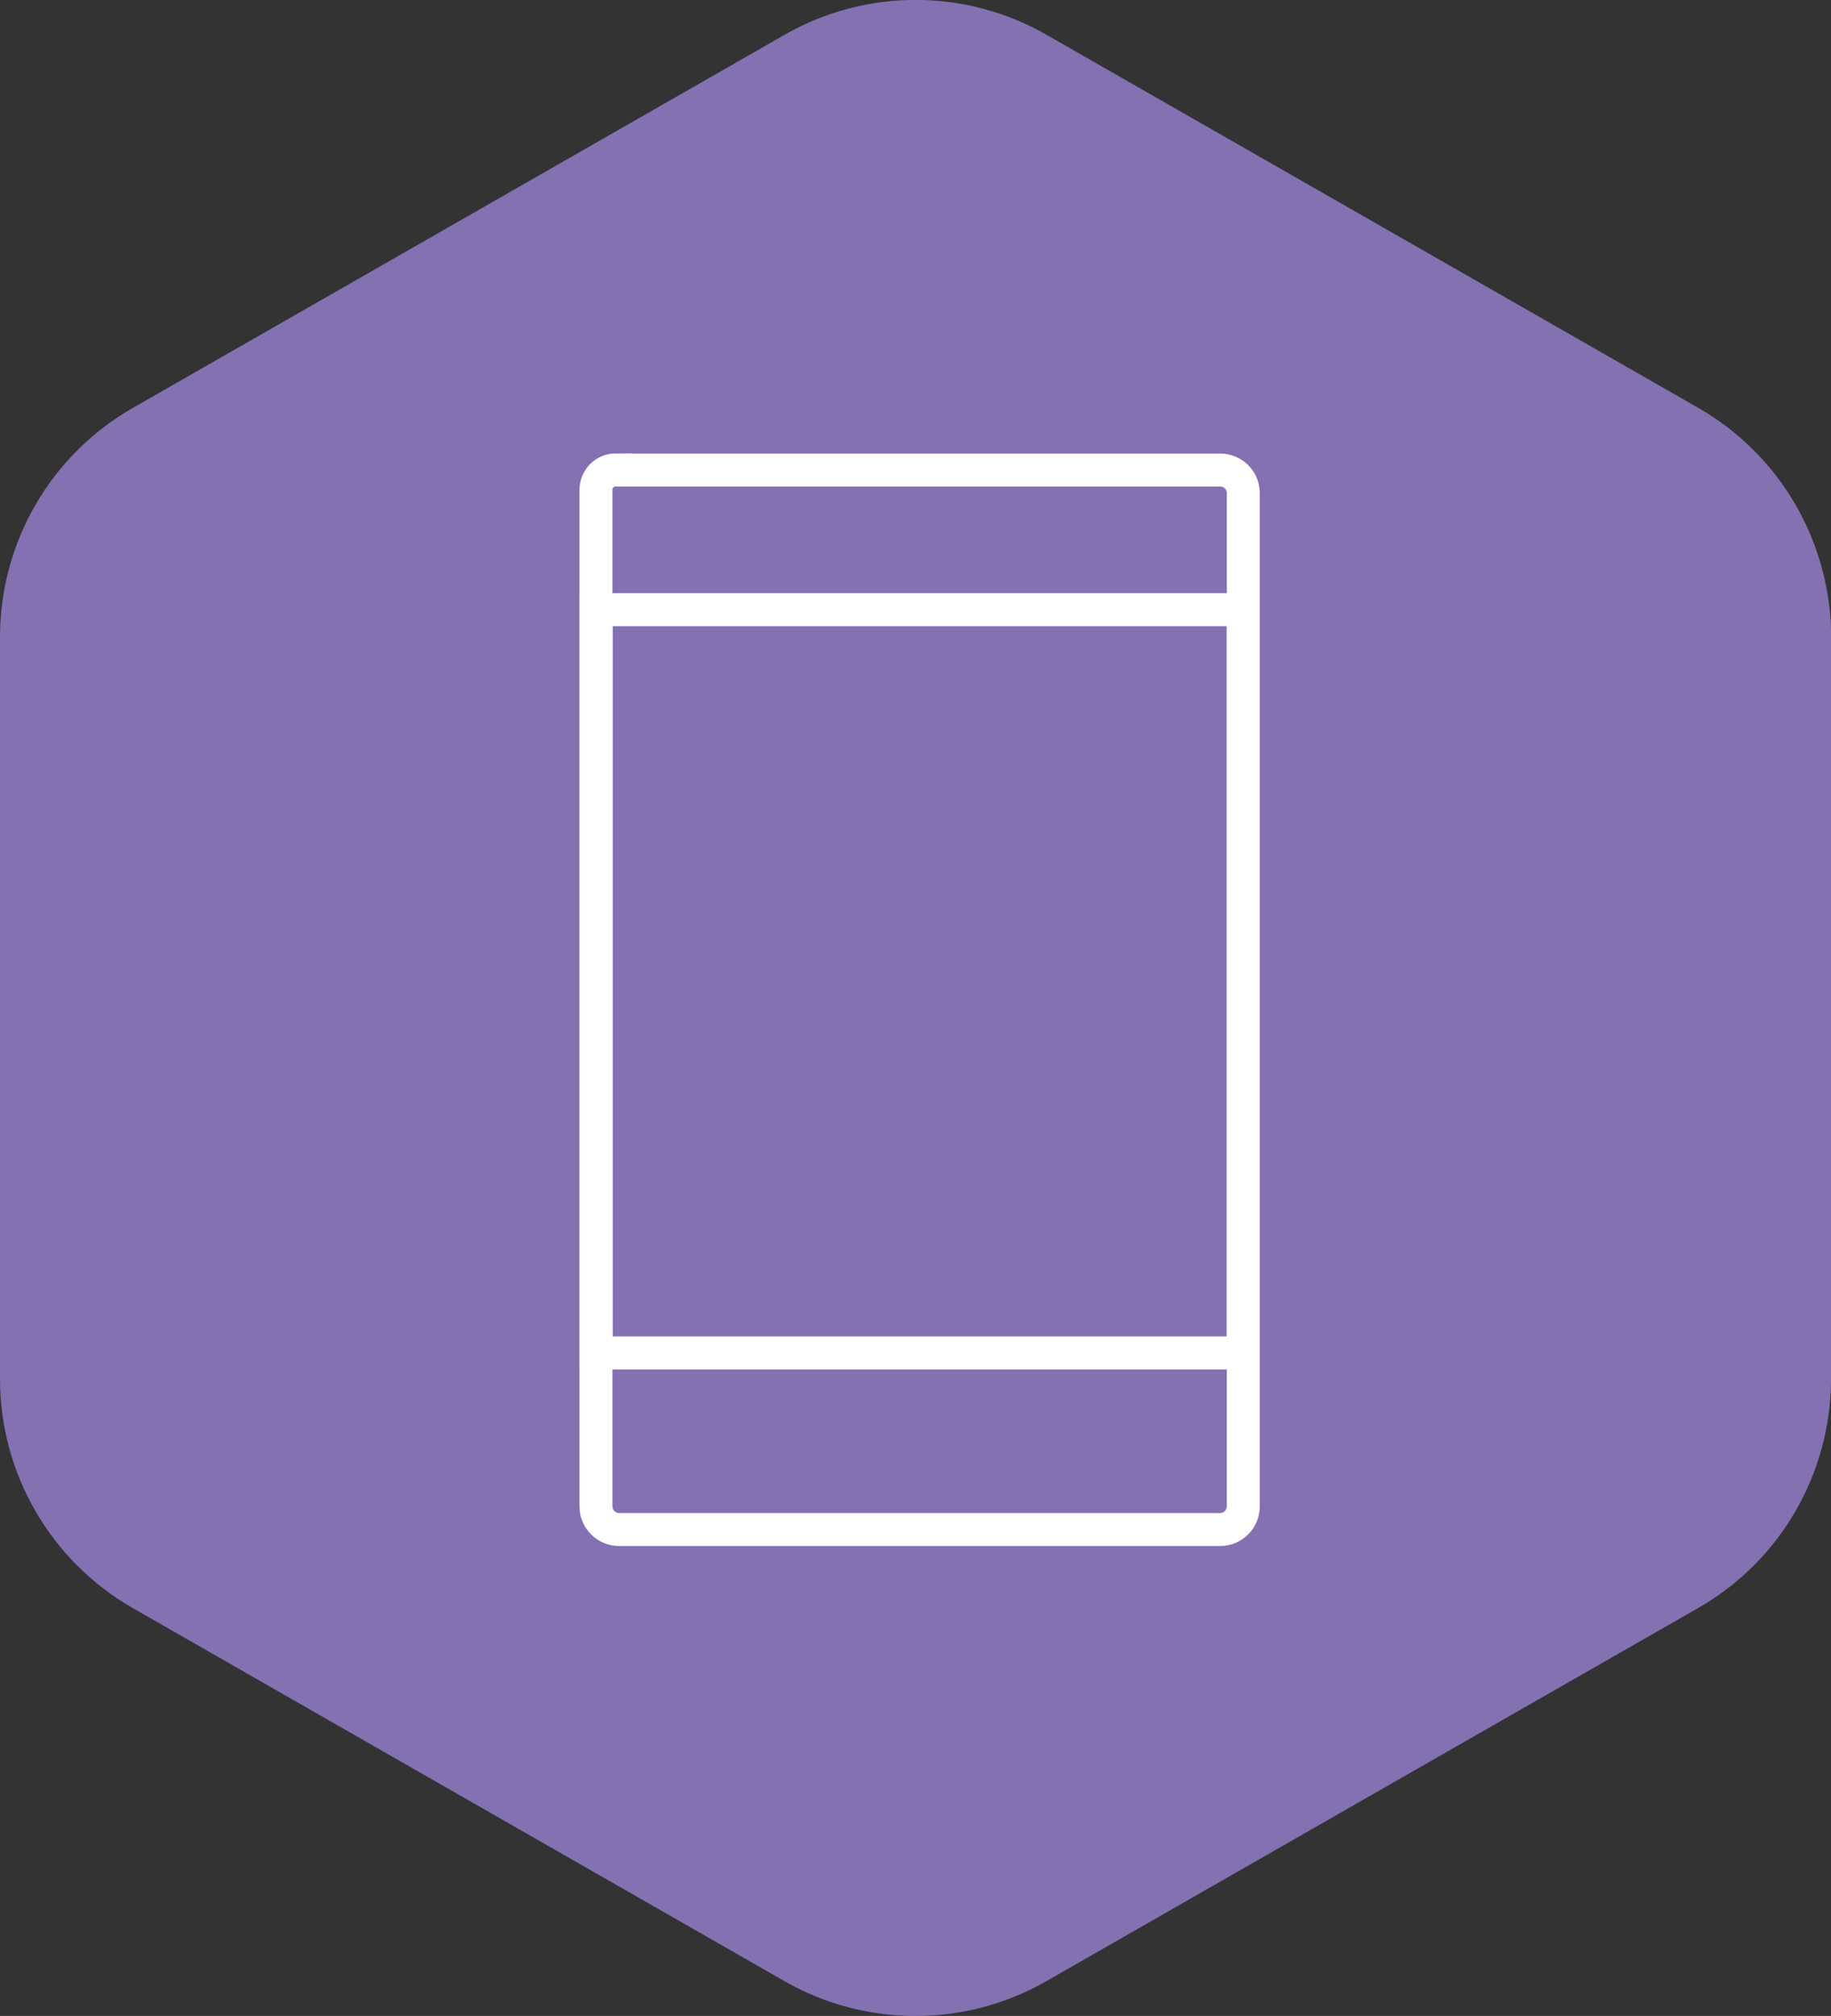
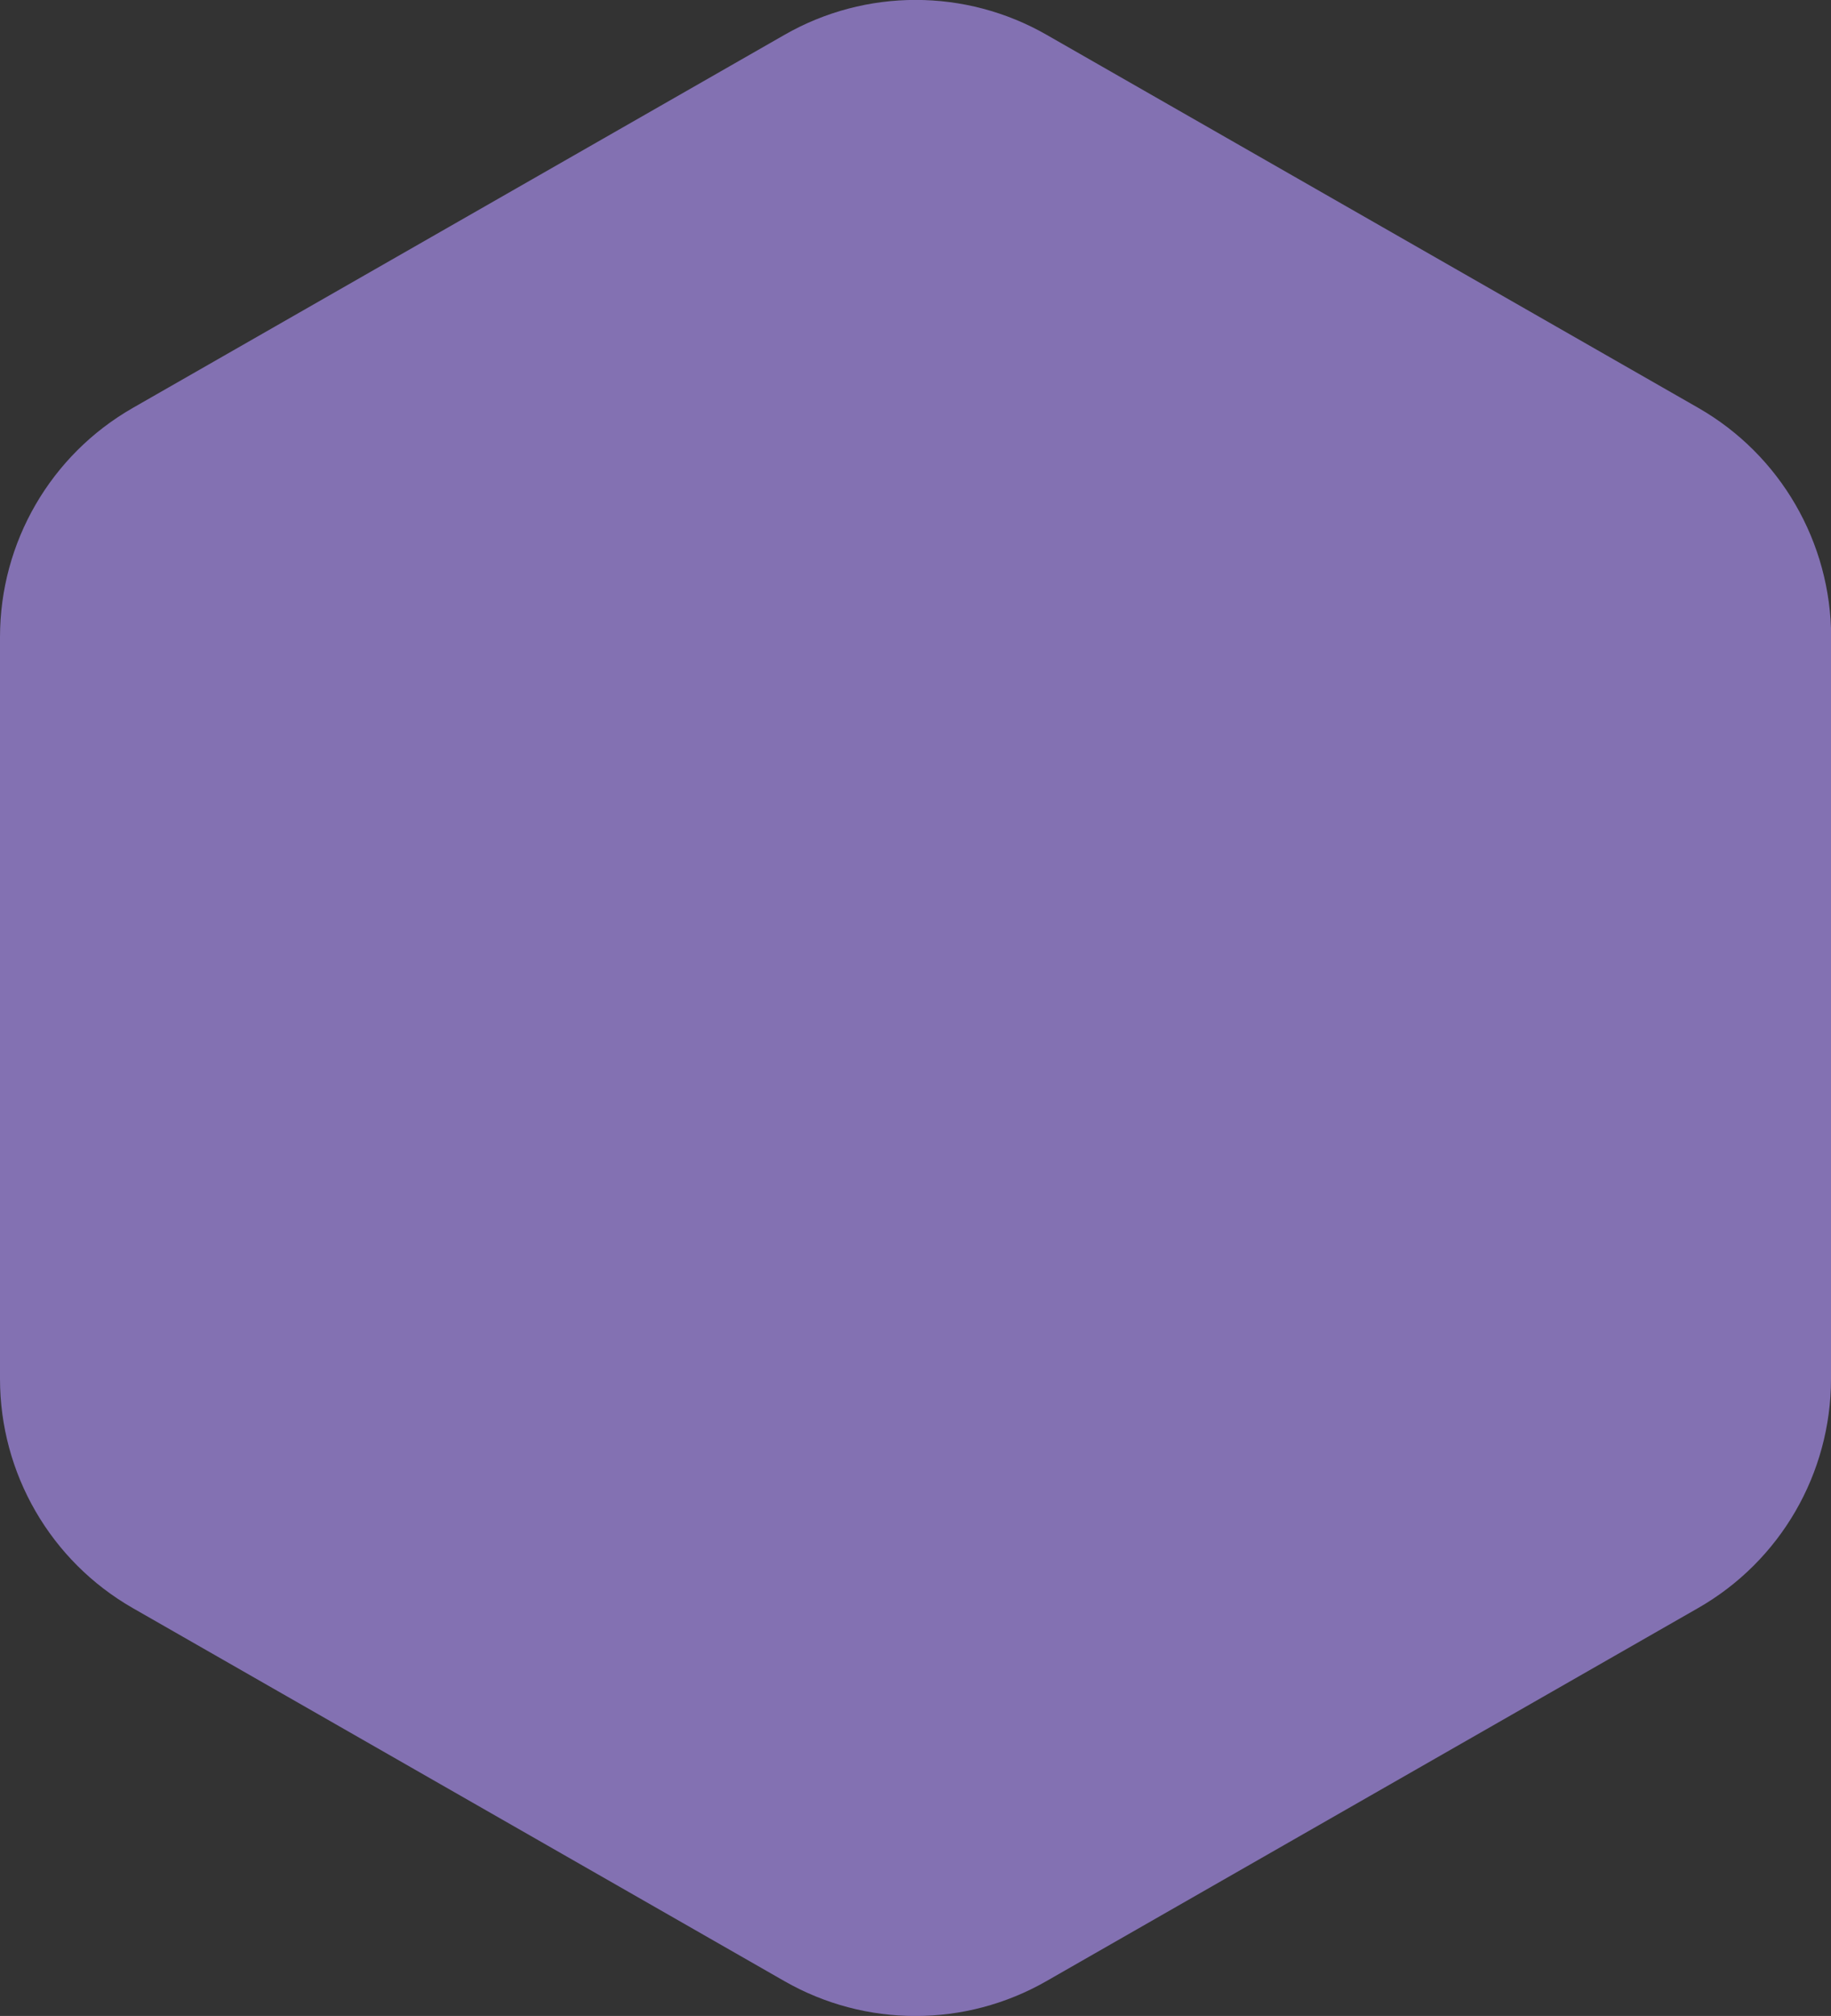
<svg xmlns="http://www.w3.org/2000/svg" id="Layer_2" viewBox="0 0 111 122.14">
  <rect x="0" y="0" width="111" height="122.14" fill="#333333" stroke="none" />
  <defs>
    <clipPath id="clippath">
-       <rect x="35" y="27.34" width="41.5" height="66.46" style="fill: none;" />
-     </clipPath>
+       </clipPath>
  </defs>
  <g id="Layer_1-2" data-name="Layer_1">
    <g id="Group_2627">
      <path id="Polygon_54" d="M111,83.54c0,5.74-3.07,11.04-8.06,13.89l-39.5,22.6c-4.92,2.82-10.97,2.82-15.89,0l-39.5-22.6C3.07,94.58,0,89.28,0,83.54v-44.94c0-5.74,3.07-11.04,8.06-13.89L47.56,2.11c4.92-2.82,10.97-2.82,15.89,0l39.5,22.6c4.98,2.85,8.05,8.15,8.06,13.89v44.94Z" style="fill: #8371b2;" />
      <g id="Group_2589">
        <g style="clip-path: url(#clippath);">
          <g id="Group_2588">
-             <path id="Path_1234" d="M37.34,28.48h36.63c.77,0,1.4.62,1.4,1.39v61.4c0,.77-.63,1.4-1.4,1.4h-36.44c-.77,0-1.4-.63-1.4-1.4h0V29.68c0-.67.54-1.21,1.21-1.21,0,0,0,0,0,0Z" style="fill: none; stroke: #fff; stroke-miterlimit: 10; stroke-width: 2px;" />
+             <path id="Path_1234" d="M37.34,28.48h36.63c.77,0,1.4.62,1.4,1.39v61.4c0,.77-.63,1.4-1.4,1.4h-36.44c-.77,0-1.4-.63-1.4-1.4h0V29.68c0-.67.54-1.21,1.21-1.21,0,0,0,0,0,0" style="fill: none; stroke: #fff; stroke-miterlimit: 10; stroke-width: 2px;" />
            <rect id="Rectangle_1164" x="36.14" y="36.94" width="39.22" height="45.03" style="fill: none; stroke: #fff; stroke-miterlimit: 10; stroke-width: 2px;" />
          </g>
        </g>
      </g>
    </g>
  </g>
</svg>